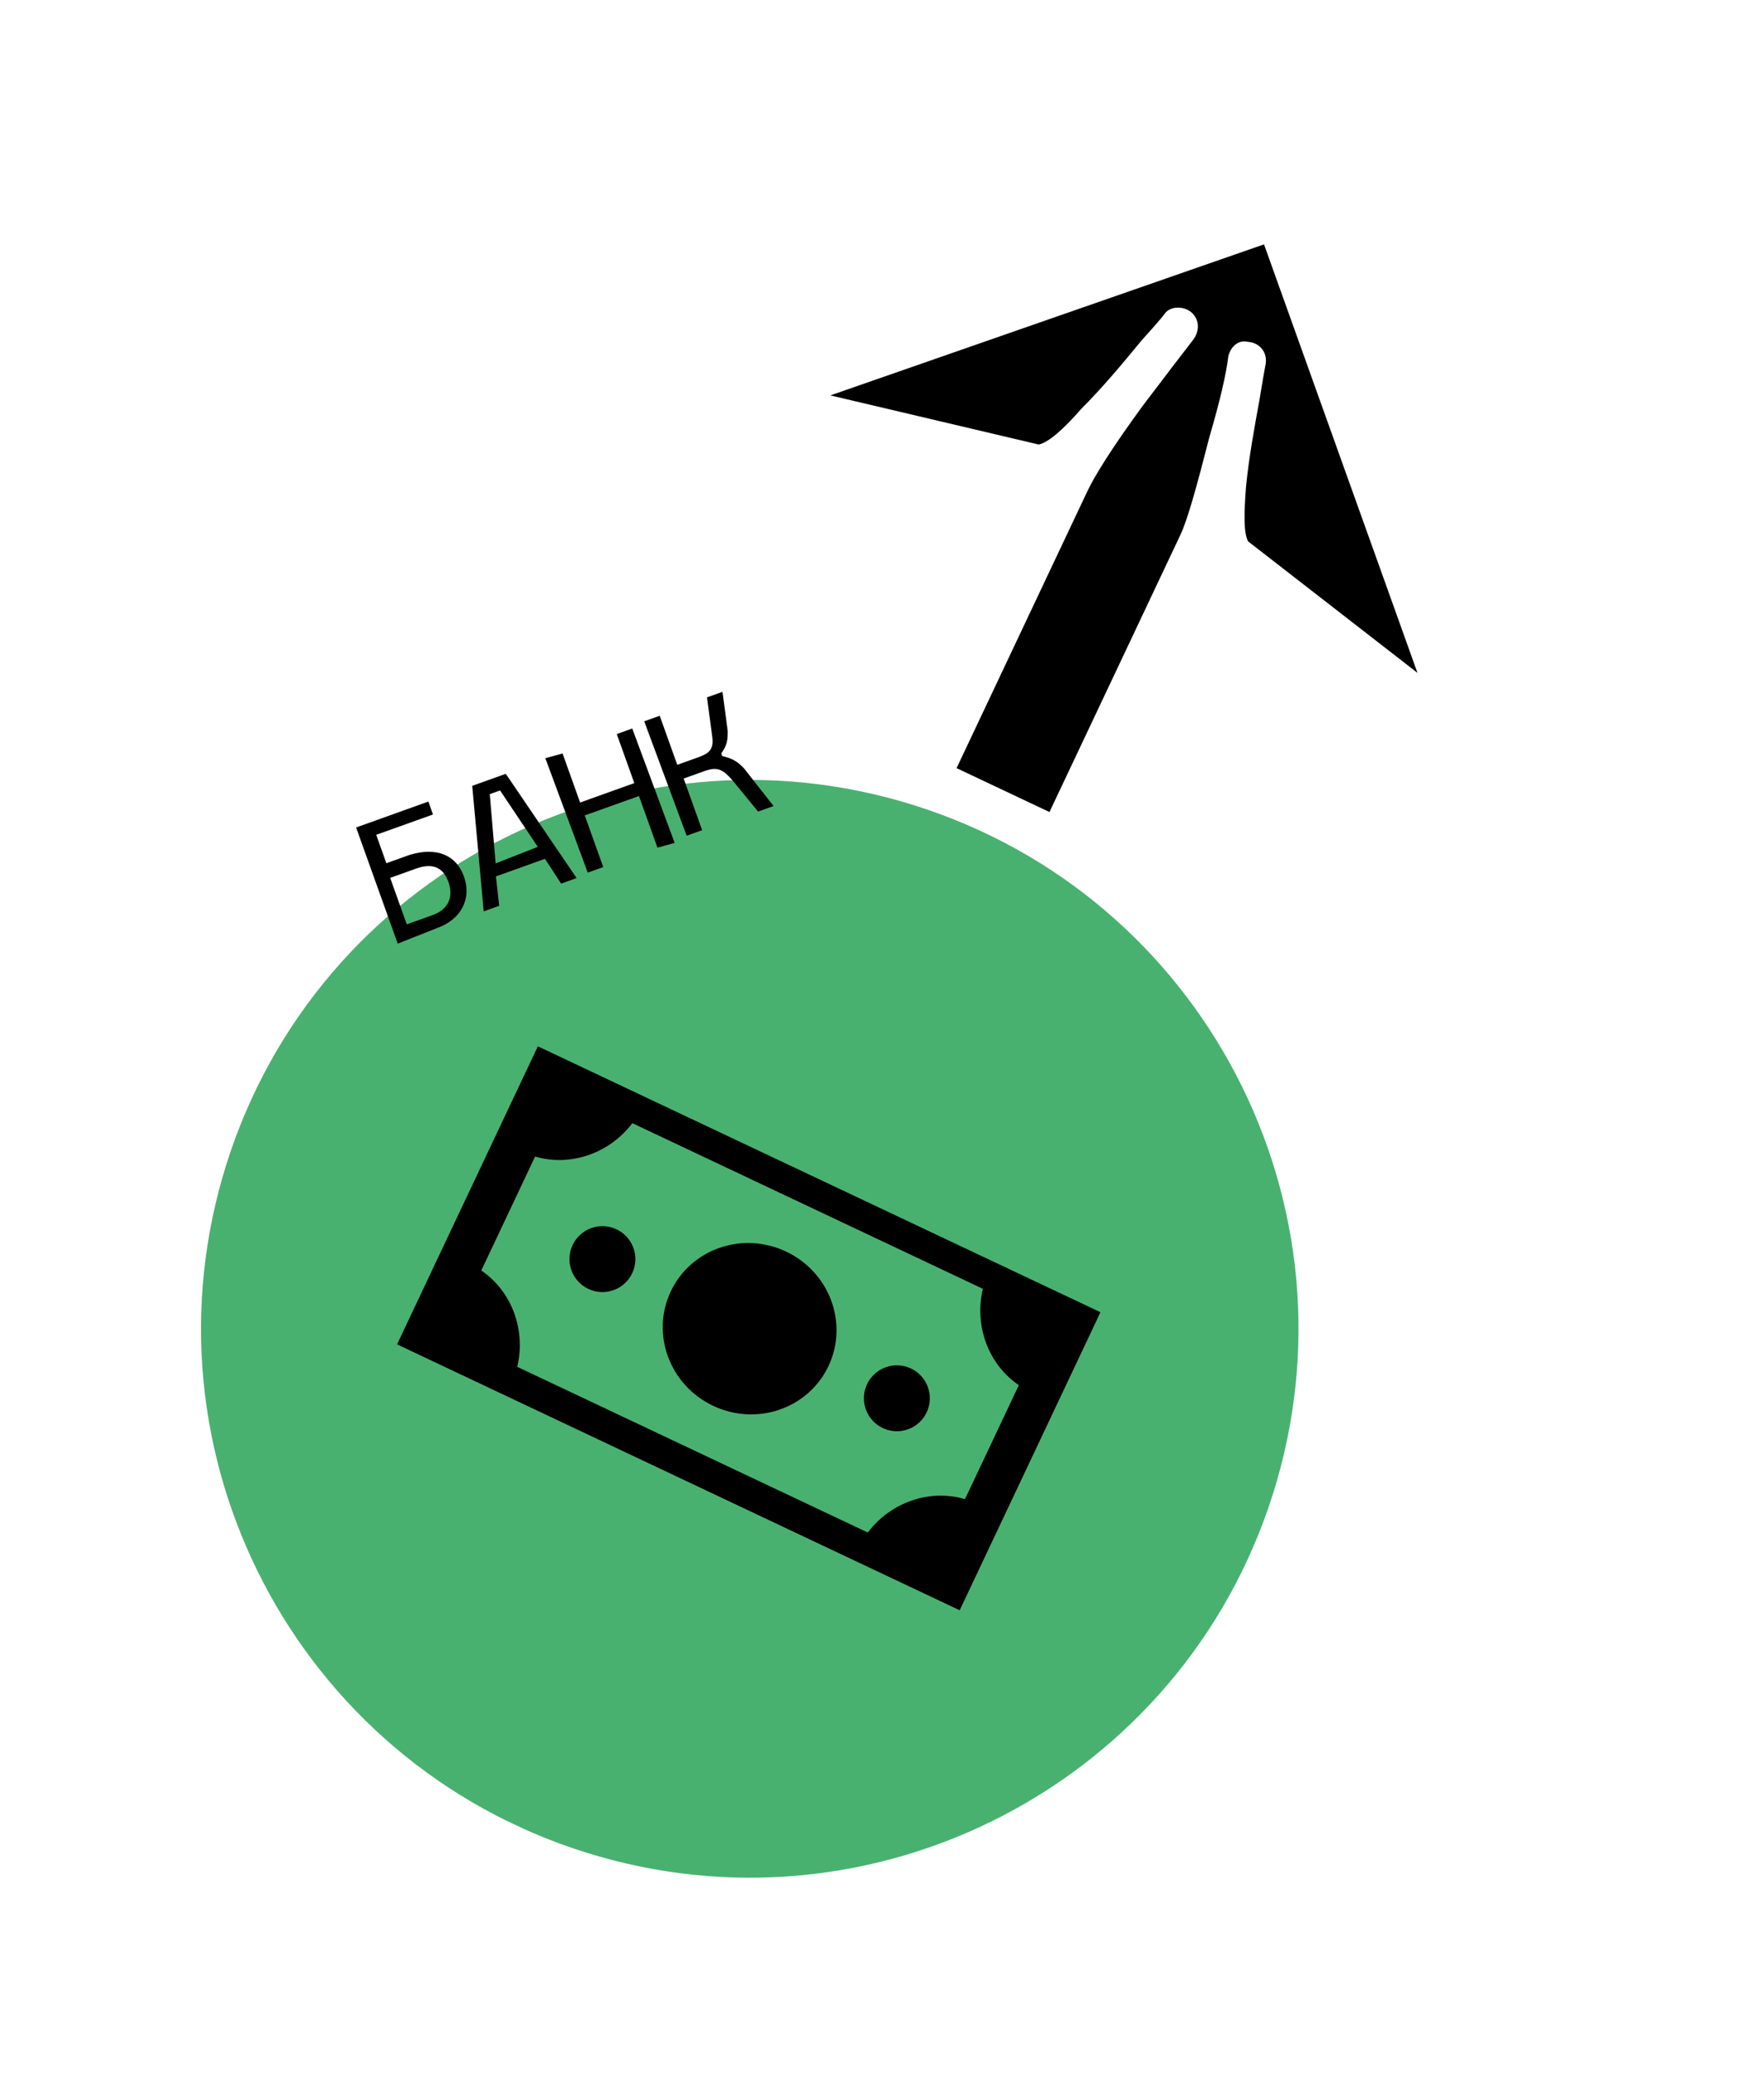
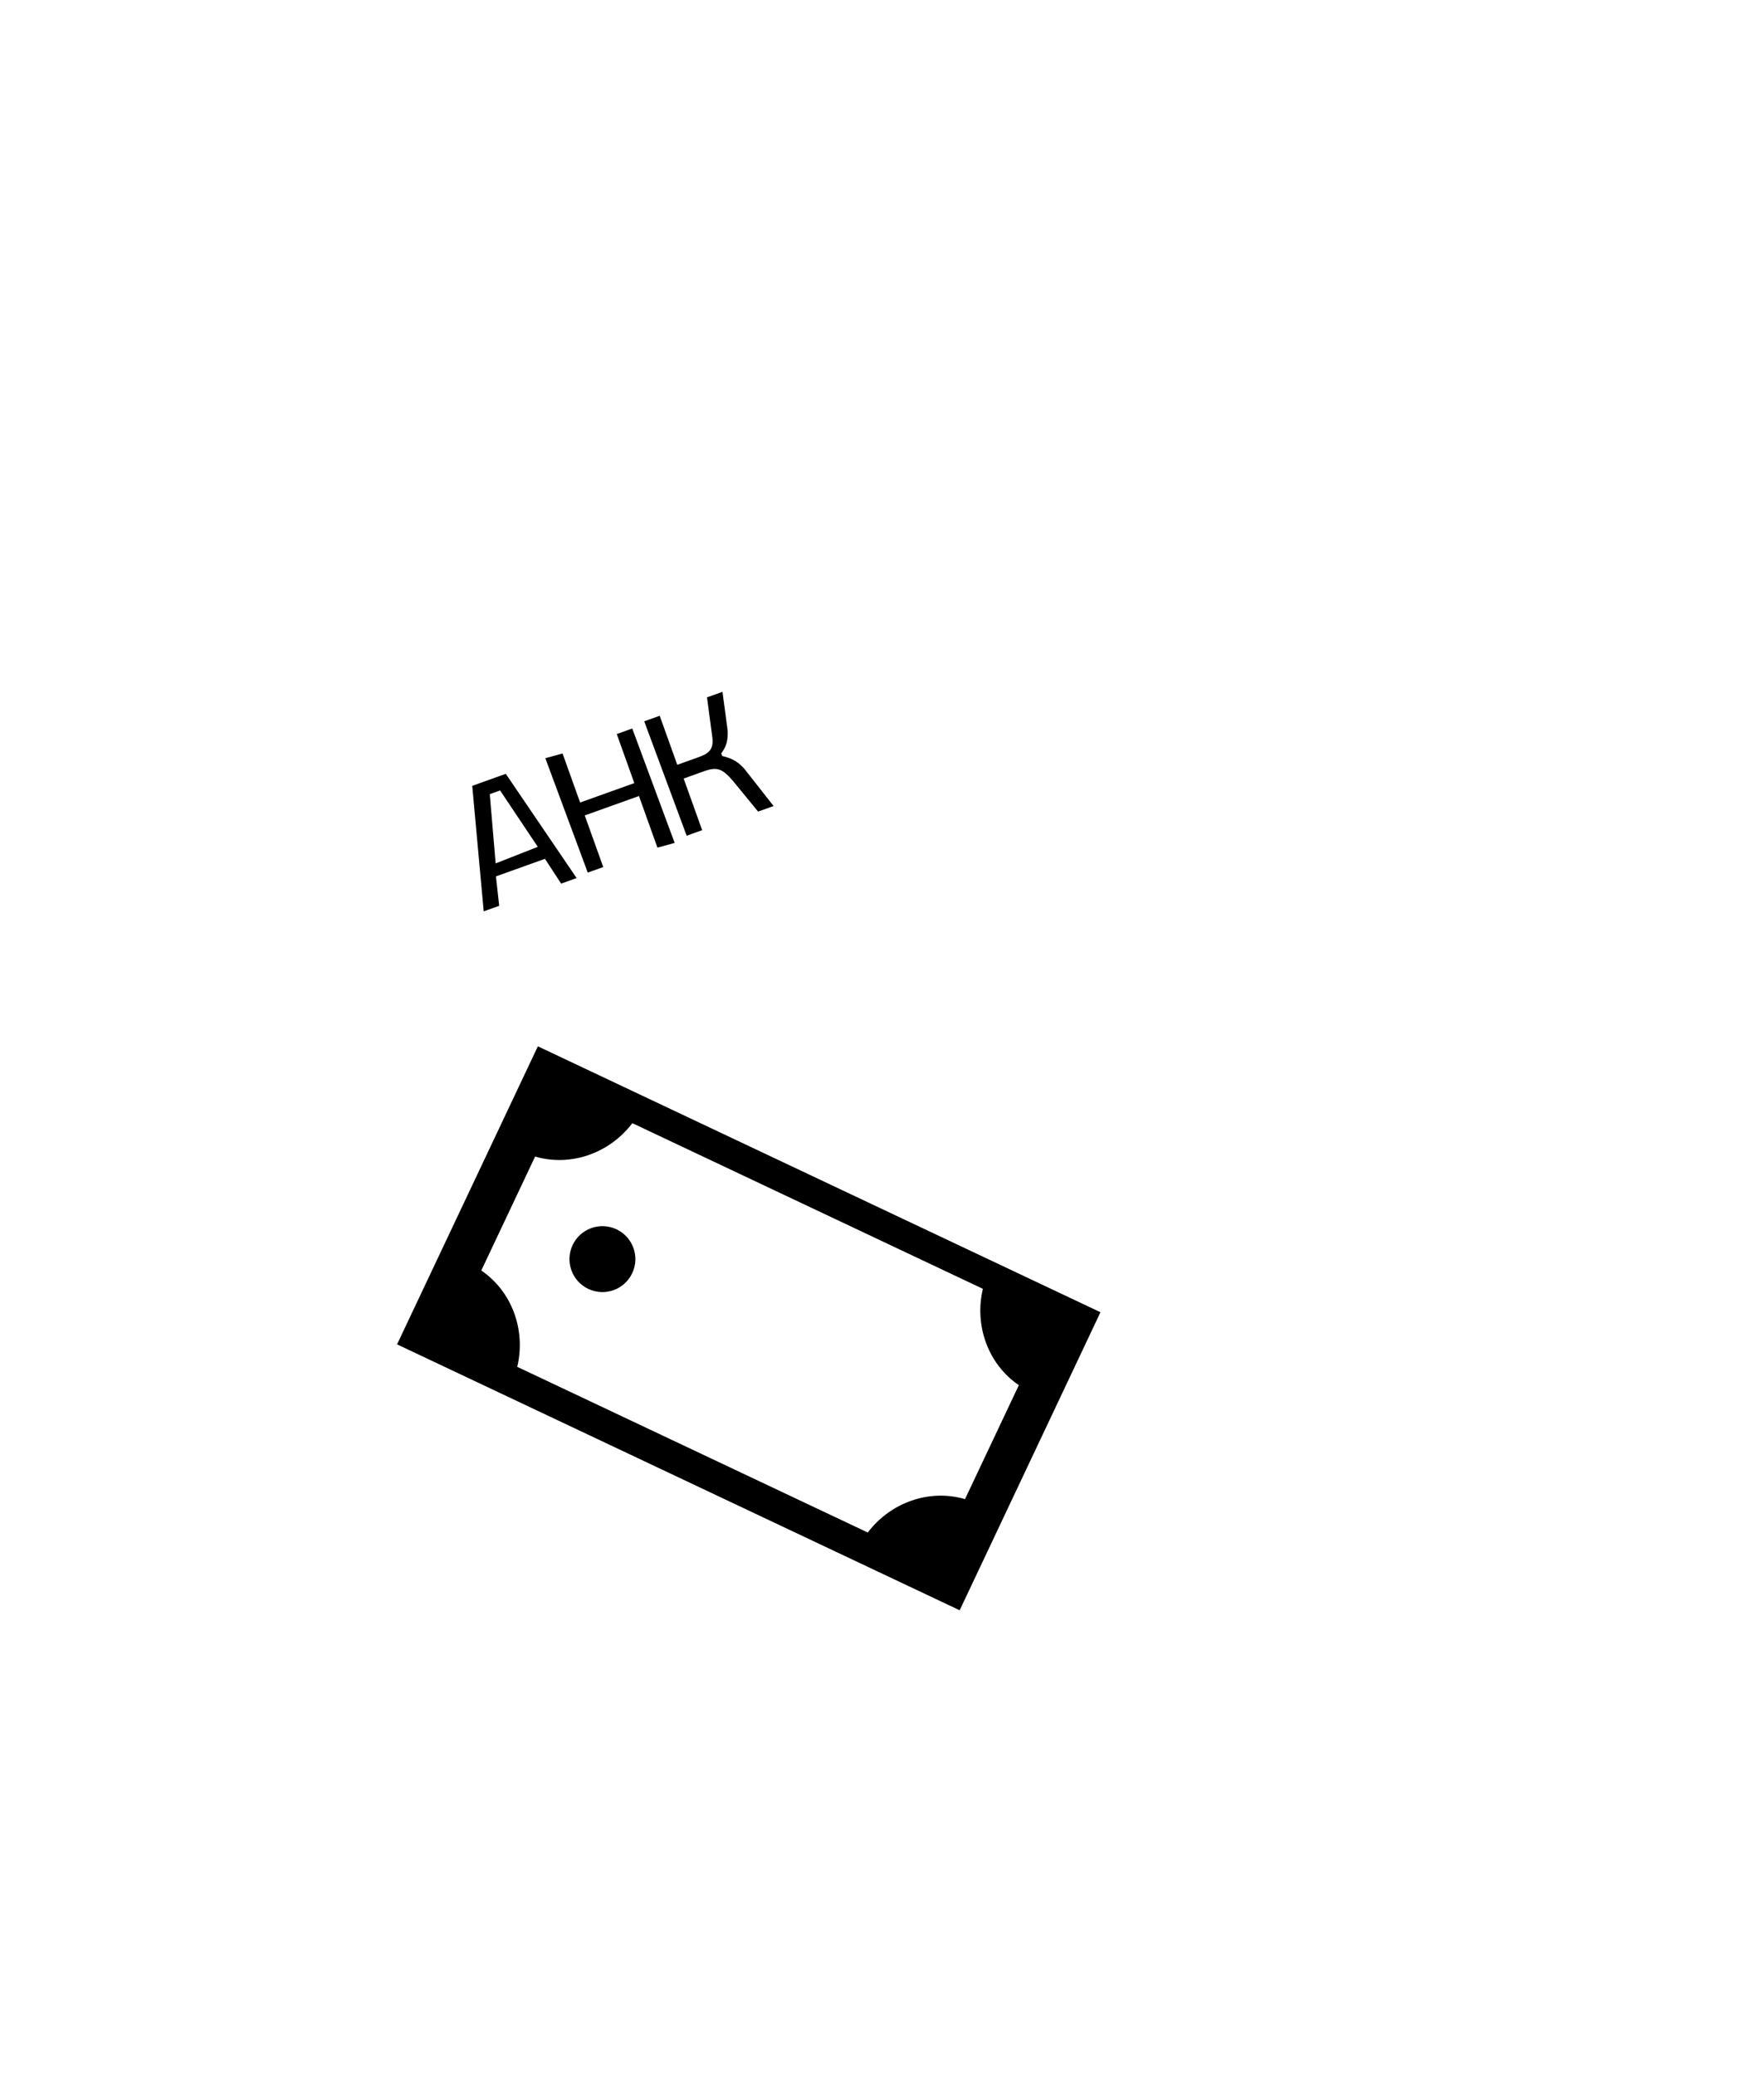
<svg xmlns="http://www.w3.org/2000/svg" width="91" height="107" viewBox="0 0 91 107" fill="none">
  <g clip-path="url(#clip0_130_2272)">
-     <path d="M53.583 22.926L42.836 20.392L65.207 12.603L73.124 34.703L64.385 27.92C64.151 27.477 64.174 26.493 64.278 25.104C64.424 23.624 64.703 22.097 64.982 20.57C65.1 19.852 65.219 19.134 65.299 18.729C65.374 18.101 64.917 17.664 64.38 17.631C63.885 17.508 63.491 17.875 63.367 18.369C63.254 19.311 62.927 20.705 62.387 22.551C61.728 25.116 61.273 26.781 60.889 27.595L54.139 41.88L49.347 39.616L56.097 25.331C56.481 24.517 57.388 23.065 58.951 20.928C60.124 19.381 60.994 18.243 61.559 17.515C61.863 17.106 61.896 16.568 61.529 16.174C61.163 15.779 60.402 15.752 60.098 16.161C59.794 16.57 59.356 17.027 58.877 17.575C57.831 18.85 56.829 20.036 55.779 21.088C54.819 22.183 54.073 22.826 53.583 22.926Z" fill="black" />
-     <path d="M30.172 95.525C45.079 100.223 60.973 91.947 65.671 77.039C70.369 62.131 62.093 46.238 47.185 41.539C32.278 36.841 16.384 45.118 11.686 60.025C6.988 74.933 15.264 90.827 30.172 95.525Z" fill="#49B170" />
    <path d="M27.747 53.963L20.484 69.334L49.507 83.048L56.77 67.677L27.747 53.963V53.963ZM49.782 77.316C47.936 76.775 45.939 77.491 44.766 79.038L26.683 70.493C27.133 68.605 26.418 66.608 24.828 65.525L27.605 59.648C29.451 60.188 31.448 59.473 32.621 57.926L50.704 66.47C50.254 68.359 50.97 70.356 52.559 71.439L49.782 77.316Z" fill="black" />
-     <path d="M36.792 72.505C39.039 73.567 41.703 72.646 42.741 70.449C43.779 68.252 42.799 65.61 40.552 64.549C38.305 63.487 35.642 64.407 34.603 66.604C33.565 68.801 34.545 71.443 36.792 72.505Z" fill="black" />
-     <path d="M45.541 73.652C46.39 74.053 47.403 73.691 47.804 72.842C48.205 71.993 47.842 70.979 46.993 70.578C46.145 70.177 45.131 70.54 44.73 71.389C44.329 72.238 44.692 73.251 45.541 73.652Z" fill="black" />
    <path d="M30.351 66.475C31.2 66.876 32.213 66.513 32.614 65.664C33.016 64.816 32.653 63.802 31.804 63.401C30.955 63 29.941 63.363 29.54 64.212C29.139 65.061 29.502 66.074 30.351 66.475Z" fill="black" />
-     <path d="M23.928 45.191C24.358 46.389 23.755 47.432 22.556 47.861L20.517 48.667L18.37 42.676L22.098 41.34L22.337 42.006L19.408 43.055L19.932 44.52L21.131 44.09C22.552 43.656 23.547 44.126 23.928 45.191ZM20.128 45.276L20.986 47.672L22.318 47.195C23.117 46.909 23.416 46.276 23.13 45.477C22.843 44.679 22.258 44.513 21.459 44.799L20.128 45.276Z" fill="black" />
    <path d="M28.113 44.293L25.584 45.199L25.752 46.716L24.953 47.002L24.361 40.529L26.092 39.909L29.746 45.285L28.947 45.572L28.113 44.293ZM25.569 44.529L27.742 43.675L25.798 40.766L25.266 40.957L25.569 44.529Z" fill="black" />
    <path d="M33.916 43.716L32.962 41.054L30.166 42.055L31.12 44.718L30.321 45.004L28.132 39.103L29.021 38.86L29.927 41.389L32.723 40.388L31.817 37.858L32.616 37.572L34.805 43.473L33.916 43.716Z" fill="black" />
    <path d="M38.388 39.636L39.907 41.57L39.108 41.857L37.775 40.231C37.27 39.661 36.999 39.533 36.333 39.771L35.268 40.153L36.222 42.815L35.423 43.102L33.234 37.201L34.033 36.915L34.939 39.444L36.004 39.063C36.537 38.872 36.846 38.686 36.74 37.973L36.472 35.966L37.271 35.68L37.539 37.687C37.549 38.134 37.511 38.448 37.207 38.857L37.255 38.99C37.75 39.113 38.021 39.242 38.388 39.636Z" fill="black" />
  </g>
  <defs>
    <clipPath id="clip0_130_2272">
      <rect width="57.8" height="90.2" fill="white" transform="translate(38.535) rotate(25.291)" />
    </clipPath>
  </defs>
</svg>